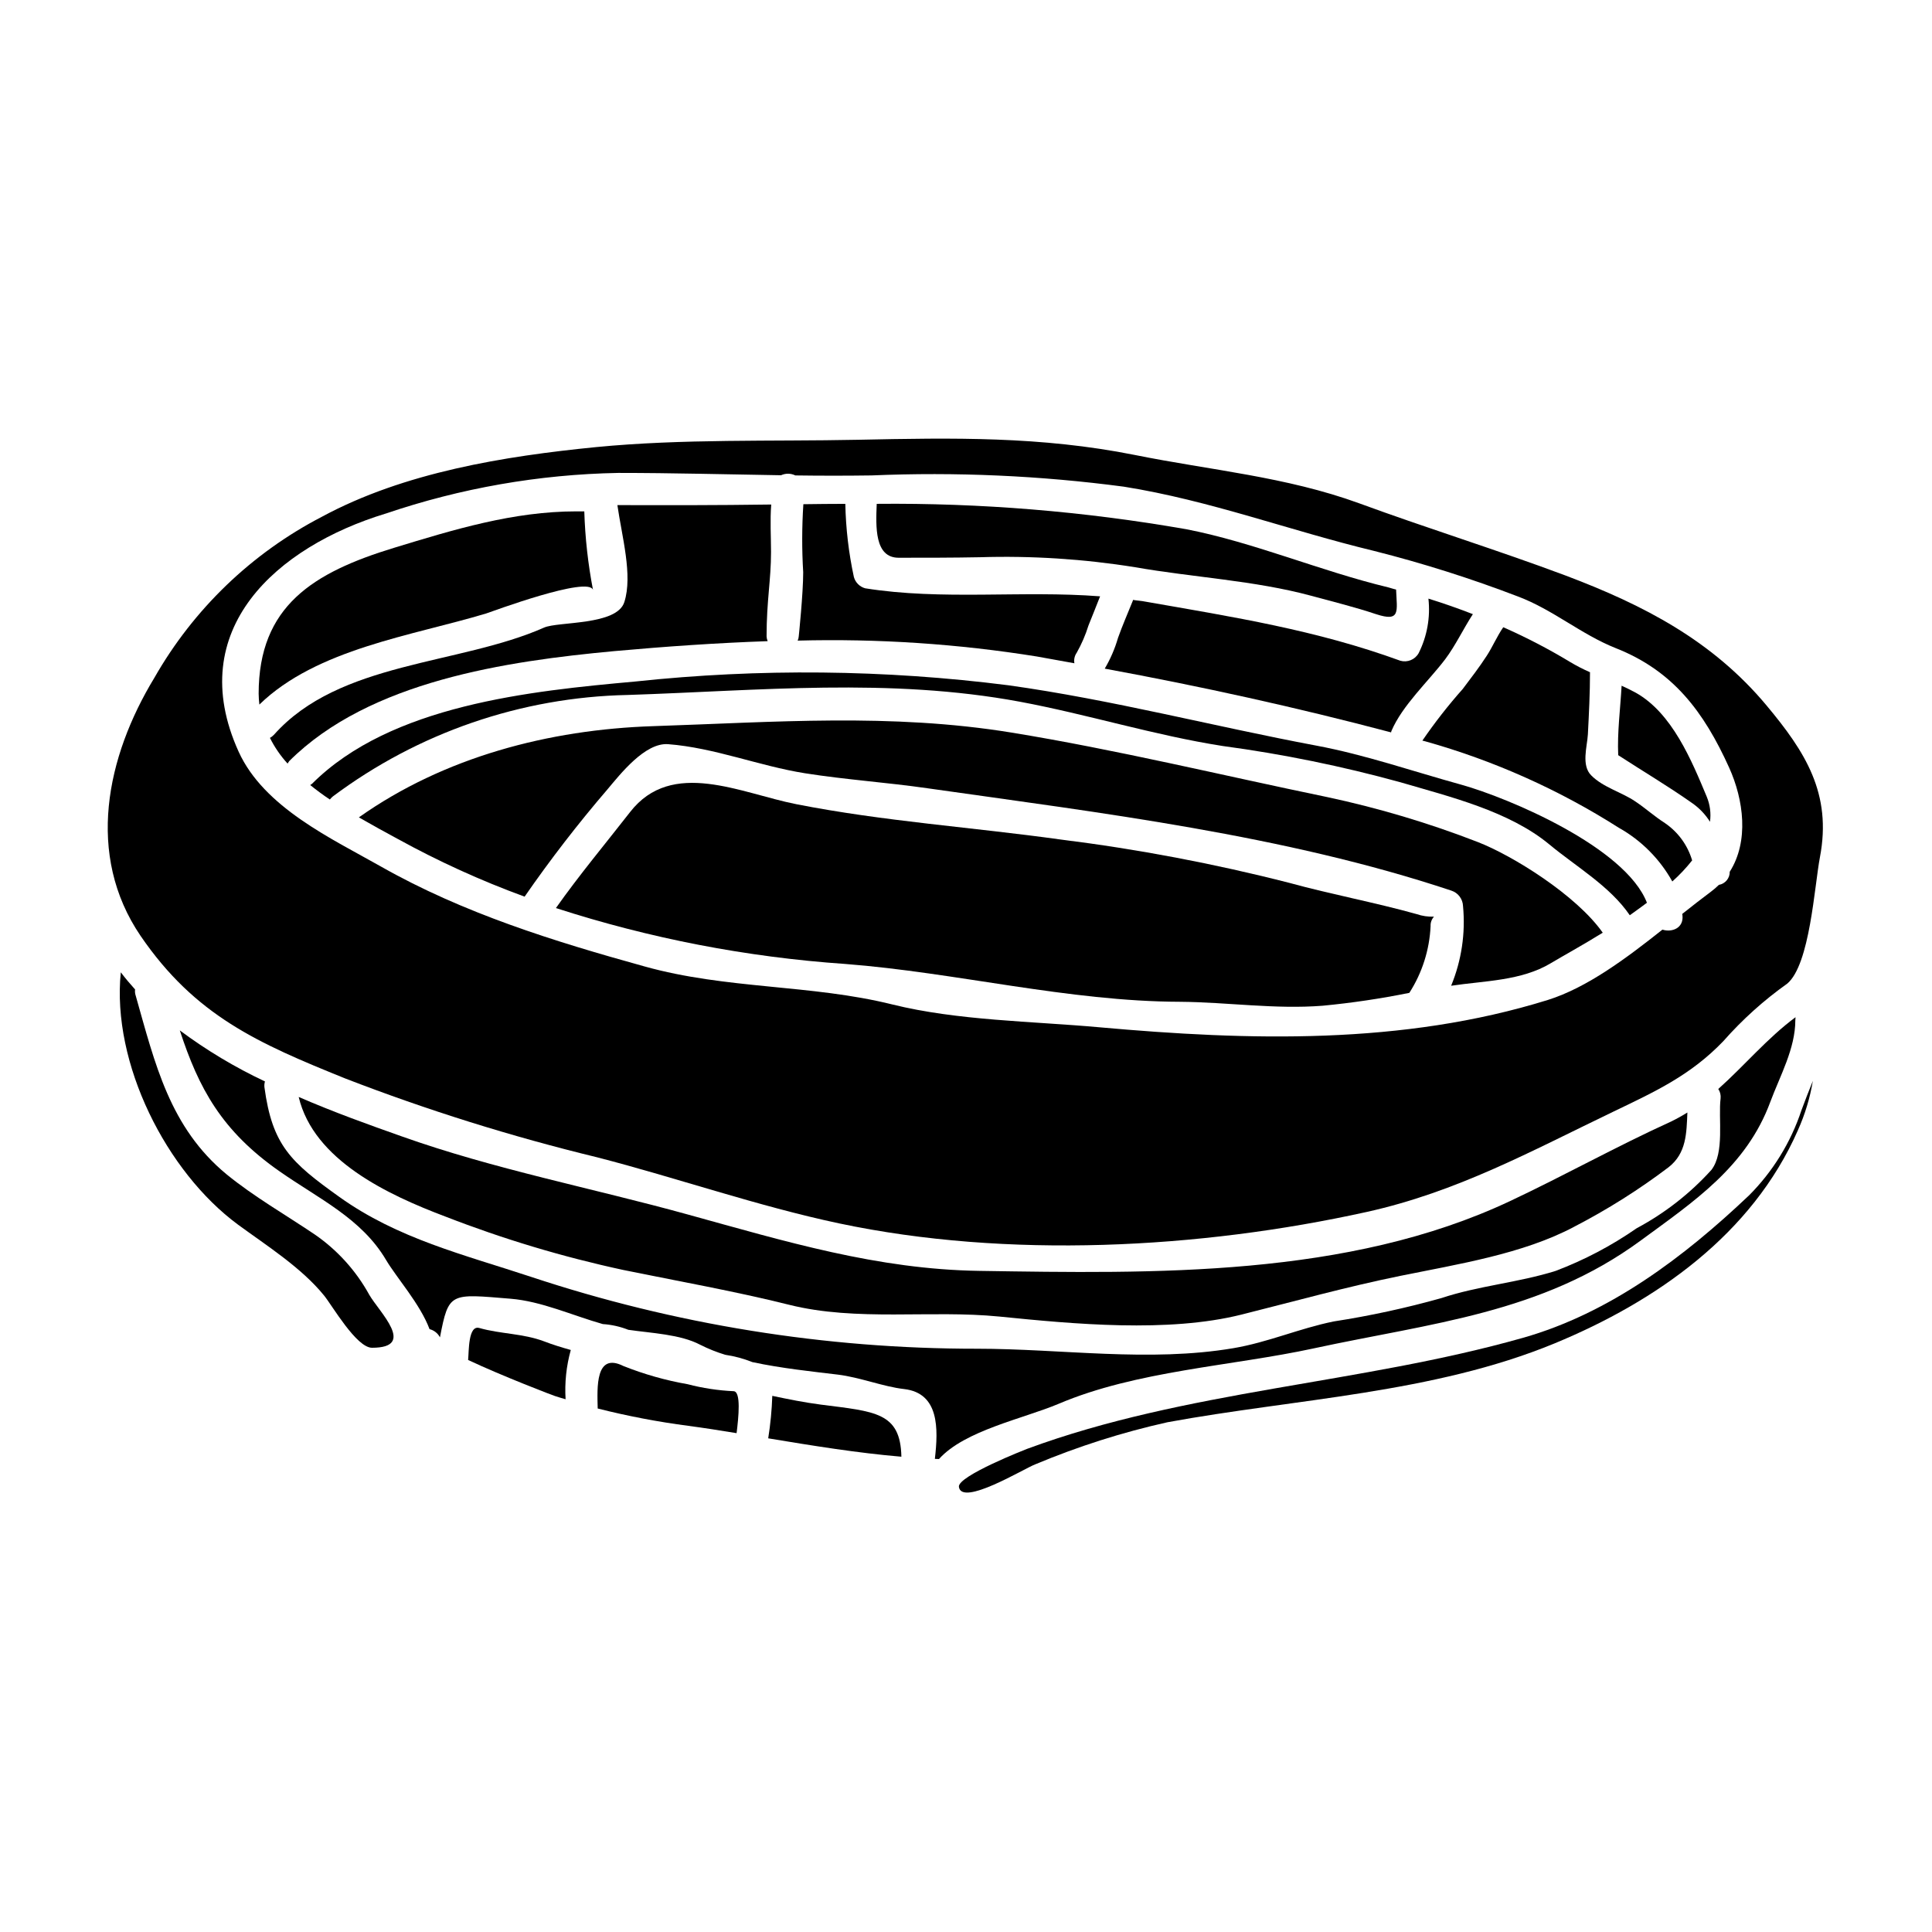
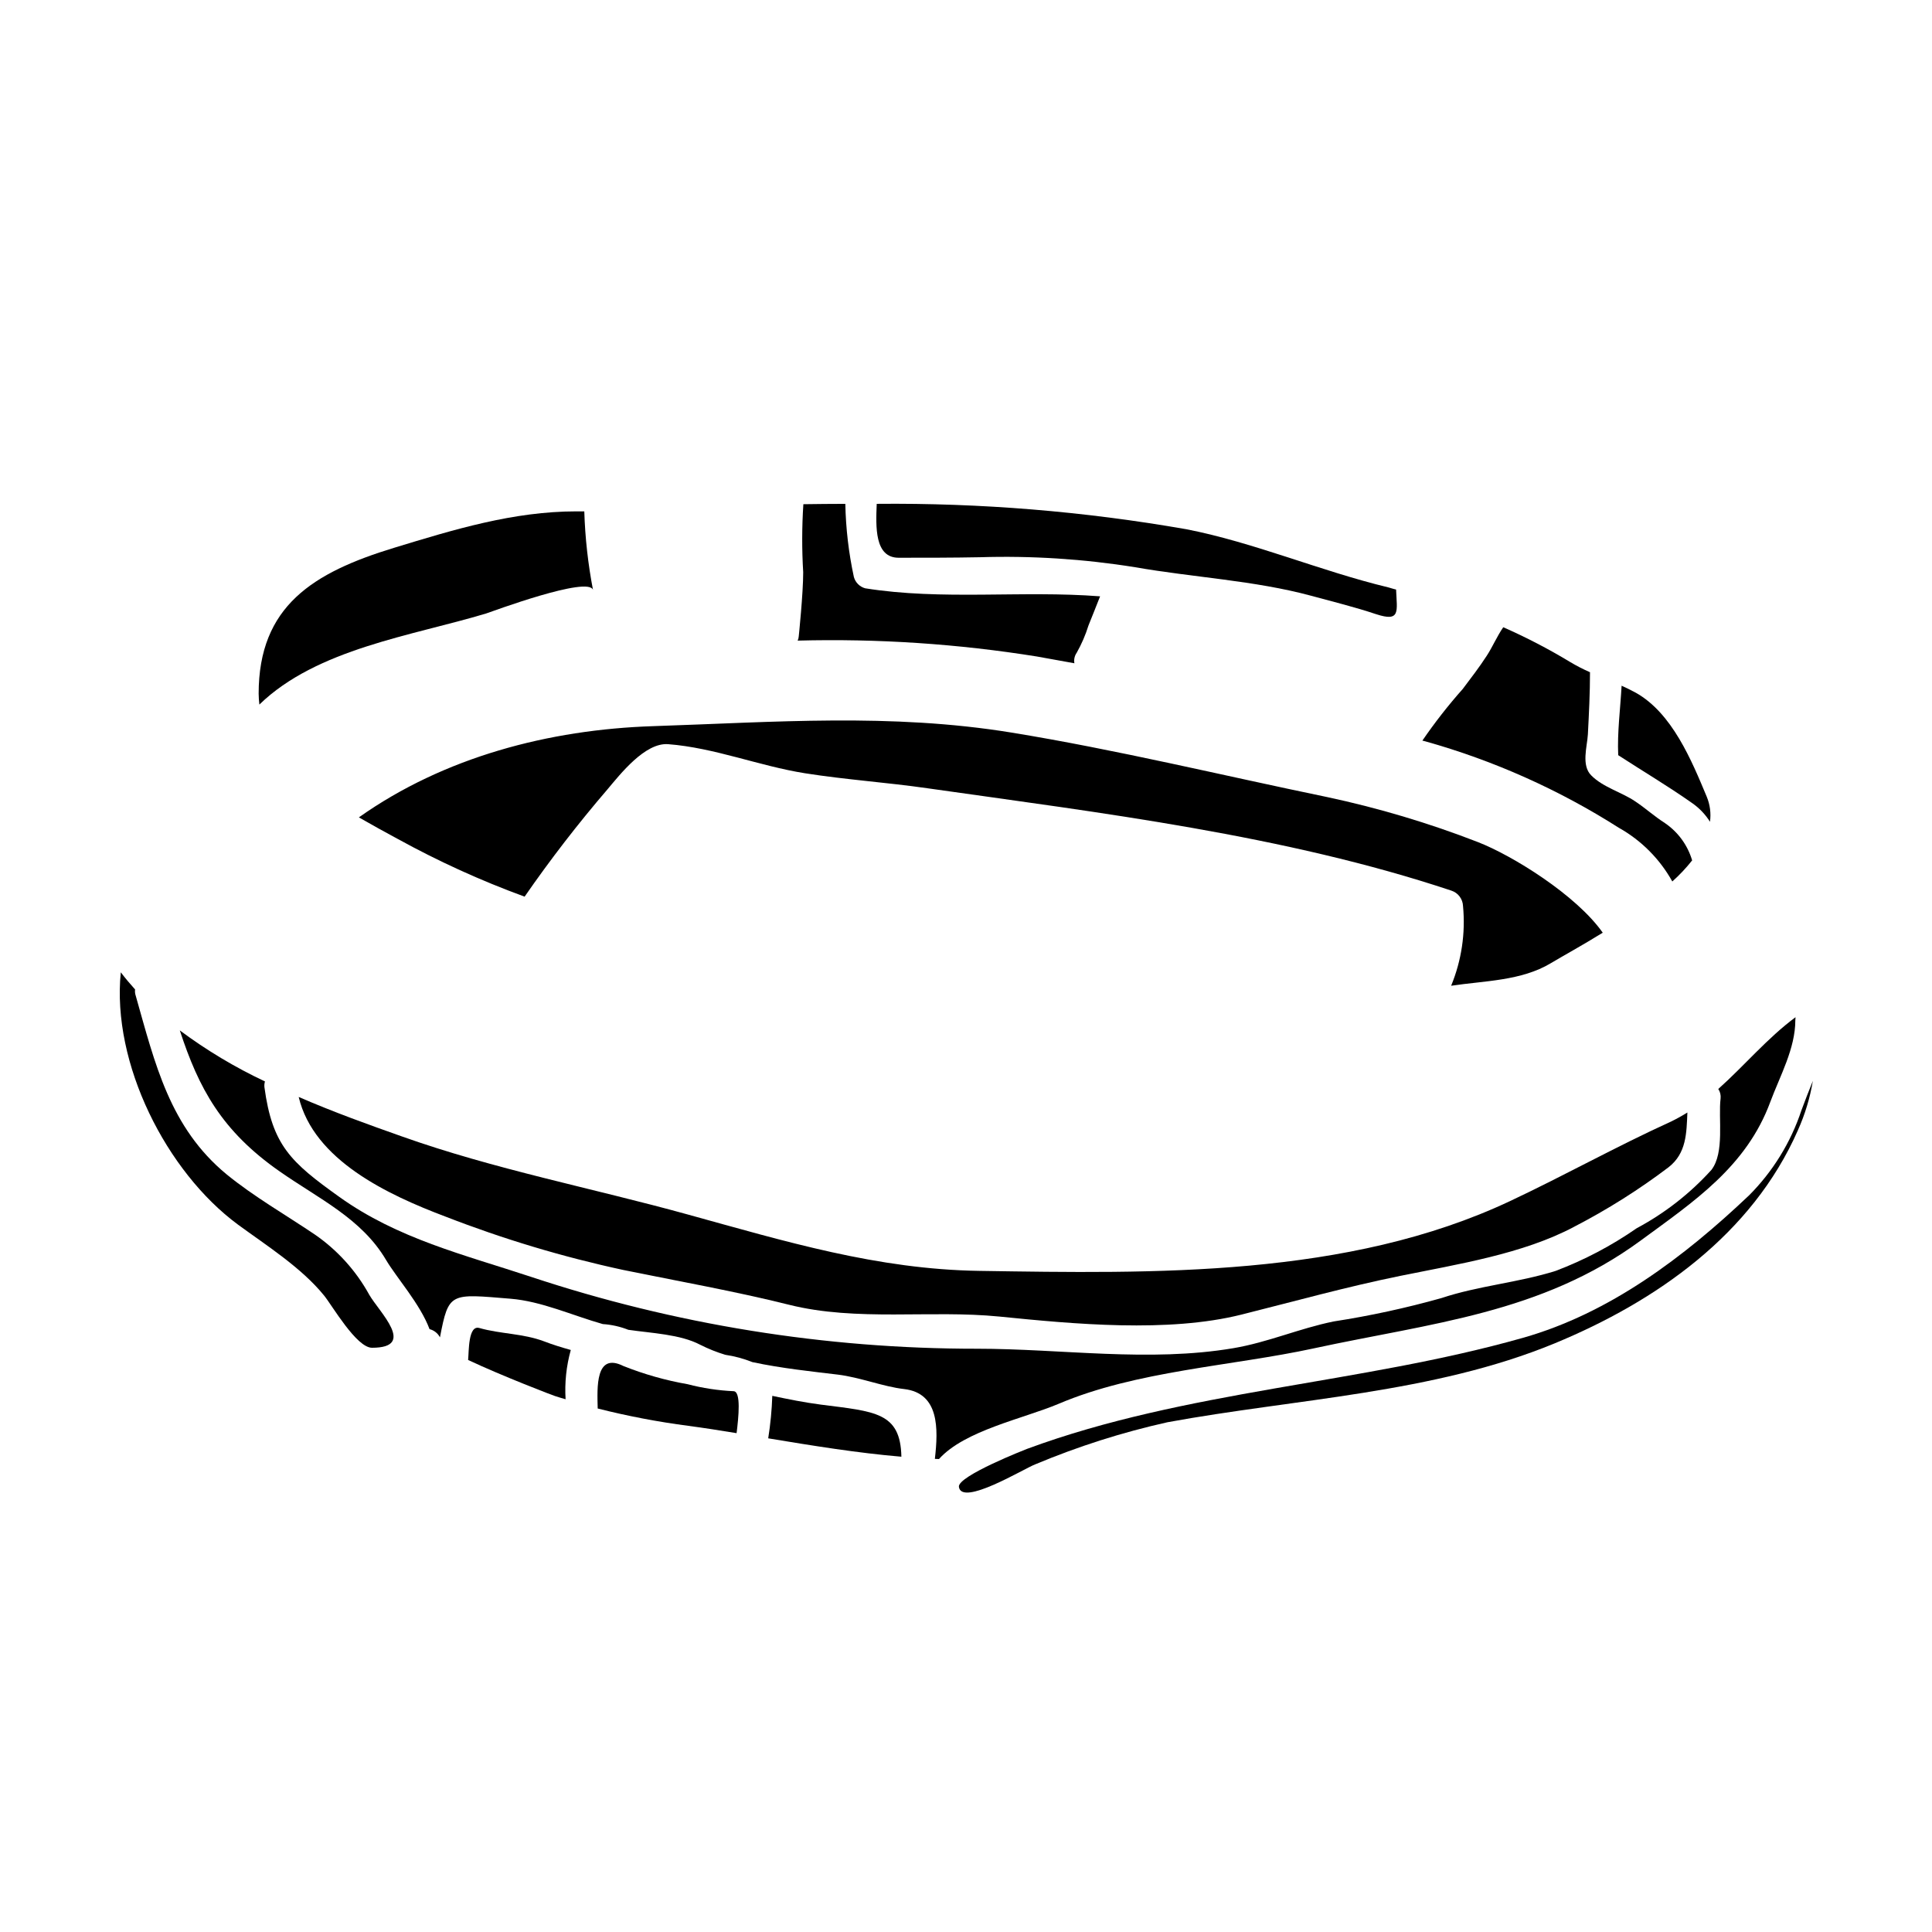
<svg xmlns="http://www.w3.org/2000/svg" fill="#000000" width="800px" height="800px" version="1.1" viewBox="144 144 512 512">
  <g>
    <path d="m607.48 460.82c-17.219 16.324-36.855 31.18-59.855 37.711-43.199 12.254-89.281 13.863-131.43 29.43 0 0-18.5 7.191-18.074 10.078 0.754 5.254 17.219-4.824 20.199-5.961 11.332-4.754 23.066-8.492 35.062-11.168 33.922-6.242 70.402-7.613 102.63-20.91 26.871-11.117 52.277-28.812 64.441-56.445l-0.004-0.004c1.883-4.18 3.219-8.582 3.977-13.102-1.039 2.602-2.086 5.203-3.031 7.805-2.816 8.5-7.582 16.23-13.91 22.566z" />
    <path d="m227.4 471.14c-7.711-5.203-16.137-10.031-23.324-15.902-15.094-12.441-18.977-29.285-24.133-47.453v0.004c-0.168-0.508-0.215-1.047-0.145-1.574-1.328-1.469-2.606-2.981-3.785-4.543-2.461 24.176 12.113 52.895 31.039 66.855 7.617 5.582 16.844 11.414 22.852 18.828 2.176 2.695 8.566 13.816 12.684 13.816 11.875 0 1.941-9.445-0.711-14.008-3.512-6.398-8.469-11.883-14.477-16.023z" />
    <path d="m309.16 480.55c14.562 2.981 29.574 5.629 43.957 9.227 17.934 4.492 37.52 1.324 55.688 3.121 19.73 1.988 44.762 4.352 64.207-0.52 14.145-3.543 27.723-7.332 42.117-10.266 15.094-3.078 32.461-5.773 46.051-13.012v-0.004c8.758-4.527 17.117-9.793 24.98-15.742 4.824-3.738 4.777-9.184 5.016-14.527-1.41 0.879-2.863 1.684-4.356 2.41-14.477 6.582-28.246 14.293-42.633 21.059-43.004 20.25-94.348 19.211-140.62 18.5-27.059-0.395-51.426-7.809-77.355-14.957-25.125-6.949-51.289-11.969-75.848-20.723-8.566-3.027-17.934-6.383-27.207-10.41 3.977 16.75 23.617 25.93 38.895 31.703h0.008c15.301 5.953 31.051 10.68 47.102 14.141z" />
    <path d="m382.16 291.81c7.144 0 14.289 0 21.484-0.137 13.773-0.426 27.555 0.461 41.16 2.644 15.352 2.699 31.652 3.504 46.699 7.574 5.769 1.574 11.543 2.984 17.176 4.871 6.527 2.129 5.535-0.707 5.297-6.531-0.711-0.141-1.375-0.395-2.039-0.566-17.977-4.309-35.578-11.922-53.605-15.426l0.008 0.004c-27.074-4.734-54.52-6.984-82-6.719-0.238 6.055-0.613 14.285 5.82 14.285z" />
    <path d="m288.21 499.48c-5.672-2.129-11.539-1.941-17.172-3.543-2.981-0.855-2.754 6.148-2.981 8.469 8.801 4.164 22.852 9.551 22.996 9.551 0.949 0.336 1.891 0.57 2.836 0.859v0.004c-0.273-4.402 0.191-8.816 1.375-13.062-2.387-0.668-4.75-1.387-7.055-2.277z" />
    <path d="m418.79 317.98c3.309 0.566 6.621 1.227 9.934 1.793-0.176-0.973 0.047-1.977 0.613-2.789 1.297-2.297 2.344-4.723 3.125-7.238 1.039-2.602 2.082-5.156 3.074-7.711-20.773-1.609-41.875 1.133-62.27-2.133h0.004c-1.445-0.402-2.578-1.535-2.981-2.981-1.379-6.375-2.141-12.871-2.269-19.395-3.738 0-7.426 0.047-11.121 0.094-0.391 6-0.406 12.023-0.043 18.027 0 5.68-1.18 16.988-1.18 16.988-0.023 0.391-0.121 0.777-0.289 1.133 21.219-0.559 42.445 0.852 63.402 4.211z" />
    <path d="m338.4 512.68c-4.106-0.188-8.184-0.809-12.16-1.848-5.828-1.016-11.535-2.633-17.031-4.824-7.477-3.734-6.949 5.727-6.812 11.262 7.914 2 15.938 3.535 24.031 4.59 4.215 0.566 8.469 1.23 12.777 1.941 0.523-4.215 1.227-11.074-0.805-11.121z" />
    <path d="m361.49 516.23c-4.352-0.566-8.562-1.418-12.824-2.316v-0.004c-0.125 3.773-0.488 7.535-1.082 11.262 11.73 1.941 23.617 3.883 35.293 4.871-0.238-11.828-7.004-11.965-21.387-13.812z" />
    <path d="m492.22 501.32c31.094-6.719 60.223-9.227 86.539-28.531 14.102-10.359 28.059-19.586 34.402-36.805 2.555-6.863 6.621-14.102 6.621-21.625 0-0.285 0.051-0.523 0.051-0.789-7.426 5.492-13.531 12.824-20.469 19.02 0.492 0.738 0.707 1.625 0.613 2.512-0.664 5.207 1.133 14.383-2.465 18.973v-0.004c-5.656 6.242-12.348 11.457-19.773 15.426-6.672 4.633-13.887 8.434-21.484 11.309-9.98 3.125-20.469 3.938-30.234 7.191h0.004c-9.395 2.641-18.934 4.711-28.578 6.199-9.086 1.844-17.418 5.535-26.59 7.086-22.383 3.785-45.473 0.145-67.992 0.145-40.164 0.023-80.074-6.418-118.2-19.07-17.742-5.867-35.246-10.082-50.719-21.148-12.914-9.23-17.789-13.676-19.871-29.102-0.051-0.512-0.004-1.023 0.141-1.516-7.957-3.742-15.516-8.273-22.566-13.527 5.012 15.328 11.066 26.641 26.492 37.391 10.266 7.195 21.672 12.441 28.152 23.422 2.691 4.586 9.055 11.684 11.539 18.359h0.004c1.188 0.301 2.188 1.09 2.758 2.172 2.32-12.062 2.699-11.539 18.691-10.234 8.188 0.664 16.324 4.406 24.461 6.719 2.32 0.152 4.602 0.664 6.762 1.516 6.156 0.902 13.777 1.18 19.07 3.973 2.129 1.074 4.344 1.961 6.625 2.652 2.465 0.363 4.879 1.016 7.191 1.941 7.711 1.652 15.945 2.504 22.617 3.309 5.867 0.707 12.109 3.219 17.602 3.832 9.32 1.086 9.055 10.5 8.137 18.5 0.395 0 0.711 0.047 1.09 0.047 6.766-7.57 22.332-10.691 31.656-14.617 20.691-8.809 45.859-9.992 67.719-14.723z" />
-     <path d="m444.24 302.98v0.145c-1.328 3.309-2.789 6.621-3.977 9.977h0.004c-0.824 2.836-2 5.555-3.5 8.094 25.453 4.684 50.859 10.273 75.891 16.895 0.047-0.145 0-0.234 0.094-0.395 2.887-6.762 9.75-13.102 14.191-18.926 2.754-3.641 4.828-8.094 7.383-12.016-3.883-1.512-7.809-2.883-11.785-4.117h0.004c0.551 4.977-0.352 10.008-2.602 14.48-0.961 1.691-2.953 2.512-4.828 1.988-22.332-8.141-44.047-11.547-67.562-15.664-1.086-0.227-2.176-0.27-3.312-0.461z" />
    <path d="m301.16 300.38c-1.324-6.883-2.102-13.859-2.316-20.863h-2.078c-16.75 0-32.461 4.82-48.312 9.652-21.43 6.531-35.91 15.426-35.91 38.703h0.004c0.012 0.949 0.074 1.898 0.188 2.844 15.23-14.812 40.645-18.266 60.082-24.133 1.328-0.43 27.352-10.129 28.344-6.203z" />
    <path d="m577.48 327.57c-1.23-0.664-2.465-1.277-3.738-1.848-0.332 6.106-1.18 12.445-0.898 18.41 6.527 4.254 13.199 8.184 19.637 12.727 1.875 1.309 3.469 2.984 4.684 4.922 0.305-2.246 0.012-4.527-0.852-6.621-4.023-9.648-9.18-22.188-18.832-27.59z" />
    <path d="m585.29 362.17c-2.887-1.844-5.016-3.828-7.898-5.769-3.598-2.461-8.566-3.738-11.688-6.906-2.699-2.648-1.09-7.668-0.902-10.836 0.289-5.535 0.566-10.977 0.566-16.512h0.004c-1.805-0.785-3.559-1.688-5.246-2.695-5.711-3.457-11.637-6.539-17.746-9.227-1.613 2.316-2.891 5.297-4.352 7.523-1.992 3.078-4.215 5.961-6.391 8.848h-0.004c-3.844 4.328-7.414 8.895-10.688 13.672 0.246 0.078 0.5 0.145 0.754 0.188 18.129 5.078 35.41 12.793 51.289 22.902 5.961 3.34 10.875 8.273 14.195 14.242 1.906-1.707 3.664-3.574 5.254-5.586-1.18-4.004-3.707-7.481-7.148-9.844z" />
-     <path d="m612.15 330.95c-14.34-17.176-32.508-26.59-53.184-34.402-18.168-6.809-36.578-12.488-54.746-19.16-19.445-7.086-39.316-8.754-59.52-12.824-24.934-4.969-48.121-4.543-73.34-4.019-23.137 0.469-46.367-0.289-69.406 1.941-24.32 2.414-50.816 6.668-72.629 18.449-18.609 9.648-34.031 24.473-44.414 42.684-12.727 20.961-18.262 46.934-3.644 68.414 14.477 21.148 31.094 28.434 54.18 37.754 21.789 8.426 44.105 15.41 66.809 20.914 21.379 5.512 42.484 12.922 64.109 17.508 44.566 9.418 95.477 6.766 139.81-3.027 23.938-5.297 43.531-16.086 65.395-26.59 11.02-5.297 20.438-9.605 29.145-18.688v-0.004c5.039-5.711 10.715-10.824 16.926-15.23 6.012-5.066 7.195-25.789 8.66-33.5 3.227-16.895-3.918-27.965-14.152-40.219zm-9.75 44.047c0.047 1.723-1.184 3.215-2.883 3.504-0.652 0.645-1.348 1.246-2.082 1.793-2.414 1.797-5.016 3.836-7.621 5.902 0 0.141 0.051 0.234 0.051 0.332 0.395 3.41-2.754 4.637-5.301 3.832-9.605 7.617-19.969 15.375-30.375 18.641-38.52 11.973-79.203 10.789-118.81 7.242-17.742-1.613-37.57-1.75-54.934-6.059-21.527-5.344-43.859-3.977-65.672-10.078-23.938-6.629-48.02-14.102-69.789-26.449-13.102-7.43-31.035-15.664-37.754-30.473-14.715-32.461 10.234-54.316 38.938-63.07v0.008c19.875-6.762 40.676-10.402 61.664-10.793 14.387 0 28.77 0.395 43.156 0.617 1.203-0.555 2.594-0.539 3.781 0.047 6.719 0.094 13.484 0.094 20.207 0 22.328-0.953 44.699 0.047 66.855 2.981 22.852 3.641 43.957 11.641 66.332 17.031 12.922 3.262 25.641 7.293 38.09 12.062 9.227 3.457 16.746 10.031 25.883 13.676 15.281 6.008 23.414 16.926 30.086 31.648 3.887 8.586 5.301 19.551 0.191 27.605z" />
-     <path d="m531.25 351.95c-12.68-3.496-25.5-7.945-38.418-10.355-27.254-5.117-54.172-12.164-81.617-15.992h-0.004c-32.793-4.168-65.965-4.504-98.836-0.996-27.73 2.508-64.777 6.195-85.691 27.109-0.164 0.102-0.32 0.211-0.473 0.332 1.656 1.328 3.41 2.648 5.203 3.828 0.23-0.285 0.484-0.547 0.762-0.785 22.602-16.922 49.938-26.336 78.164-26.918 34.82-1.137 69.363-4.641 103.95 1.793 18.023 3.363 35.578 8.895 53.75 11.734 15.891 2.137 31.621 5.348 47.074 9.605 13.059 3.832 28.77 7.617 39.461 16.465 7.047 5.863 16.086 11.07 21.336 18.781 1.512-1.09 3.027-2.172 4.543-3.309-5.699-14.73-36.664-27.793-49.203-31.293z" />
-     <path d="m347.44 313.91c-0.172-0.402-0.27-0.836-0.289-1.273 0-9.465 1.18-14.91 1.18-22.332 0-4.117-0.285-8.422 0.051-12.594h-0.789c-13.348 0.188-26.691 0.188-39.98 0.145 1.18 8.266 4.117 18.594 1.844 25.691-1.941 6.246-17.508 5.117-21.254 6.762-22.566 9.984-54.223 8.895-71.586 28.391l0.004-0.004c-0.32 0.336-0.684 0.625-1.086 0.855 1.238 2.473 2.812 4.766 4.68 6.809 0.141-0.188 0.238-0.426 0.43-0.66 21.293-21.254 57.676-26.496 86.109-29.145 13.574-1.223 27.156-2.172 40.688-2.644z" />
    <path d="m535.61 367.14c-12.98-5.035-26.344-9.023-39.961-11.922-27.684-5.723-55.738-12.539-83.609-17.082-31.938-5.199-62.832-2.754-94.91-1.699-27.73 0.898-55.496 8.23-78.023 24.176 3.543 2.039 7.004 3.938 10.234 5.68v-0.004c10.82 5.965 22.082 11.09 33.688 15.332 6.82-9.852 14.148-19.344 21.957-28.434 3.356-3.977 9.938-12.445 16.086-11.973 12.301 0.949 24.086 5.773 36.289 7.711 10.836 1.707 21.625 2.414 32.461 3.977 45.988 6.531 94.629 12.398 138.78 27.113 1.805 0.57 3.055 2.223 3.117 4.117 0.684 7.184-0.398 14.43-3.152 21.102 8.801-1.328 18.598-1.277 26.402-5.969 3.074-1.844 8.188-4.633 13.777-8.09-7.012-9.98-23.953-20.484-33.133-24.035z" />
-     <path d="m519.43 386.25c-11.164-3.121-22.523-5.203-33.688-8.266-19.941-5.109-40.188-8.949-60.617-11.496-23.375-3.262-46.984-4.82-70.062-9.363-14.762-2.891-32.977-12.203-44.082 2.078-6.406 8.219-13.551 16.781-19.656 25.441 24.852 8.043 50.594 13.016 76.652 14.812 29.43 2.269 59.094 9.938 88.715 10.027 12.633 0.098 25.191 2.039 37.852 1.043 7.703-0.738 15.359-1.875 22.945-3.41 3.402-5.297 5.344-11.398 5.633-17.691-0.047-0.922 0.277-1.824 0.902-2.508-1.562 0.066-3.117-0.16-4.594-0.668z" />
  </g>
</svg>